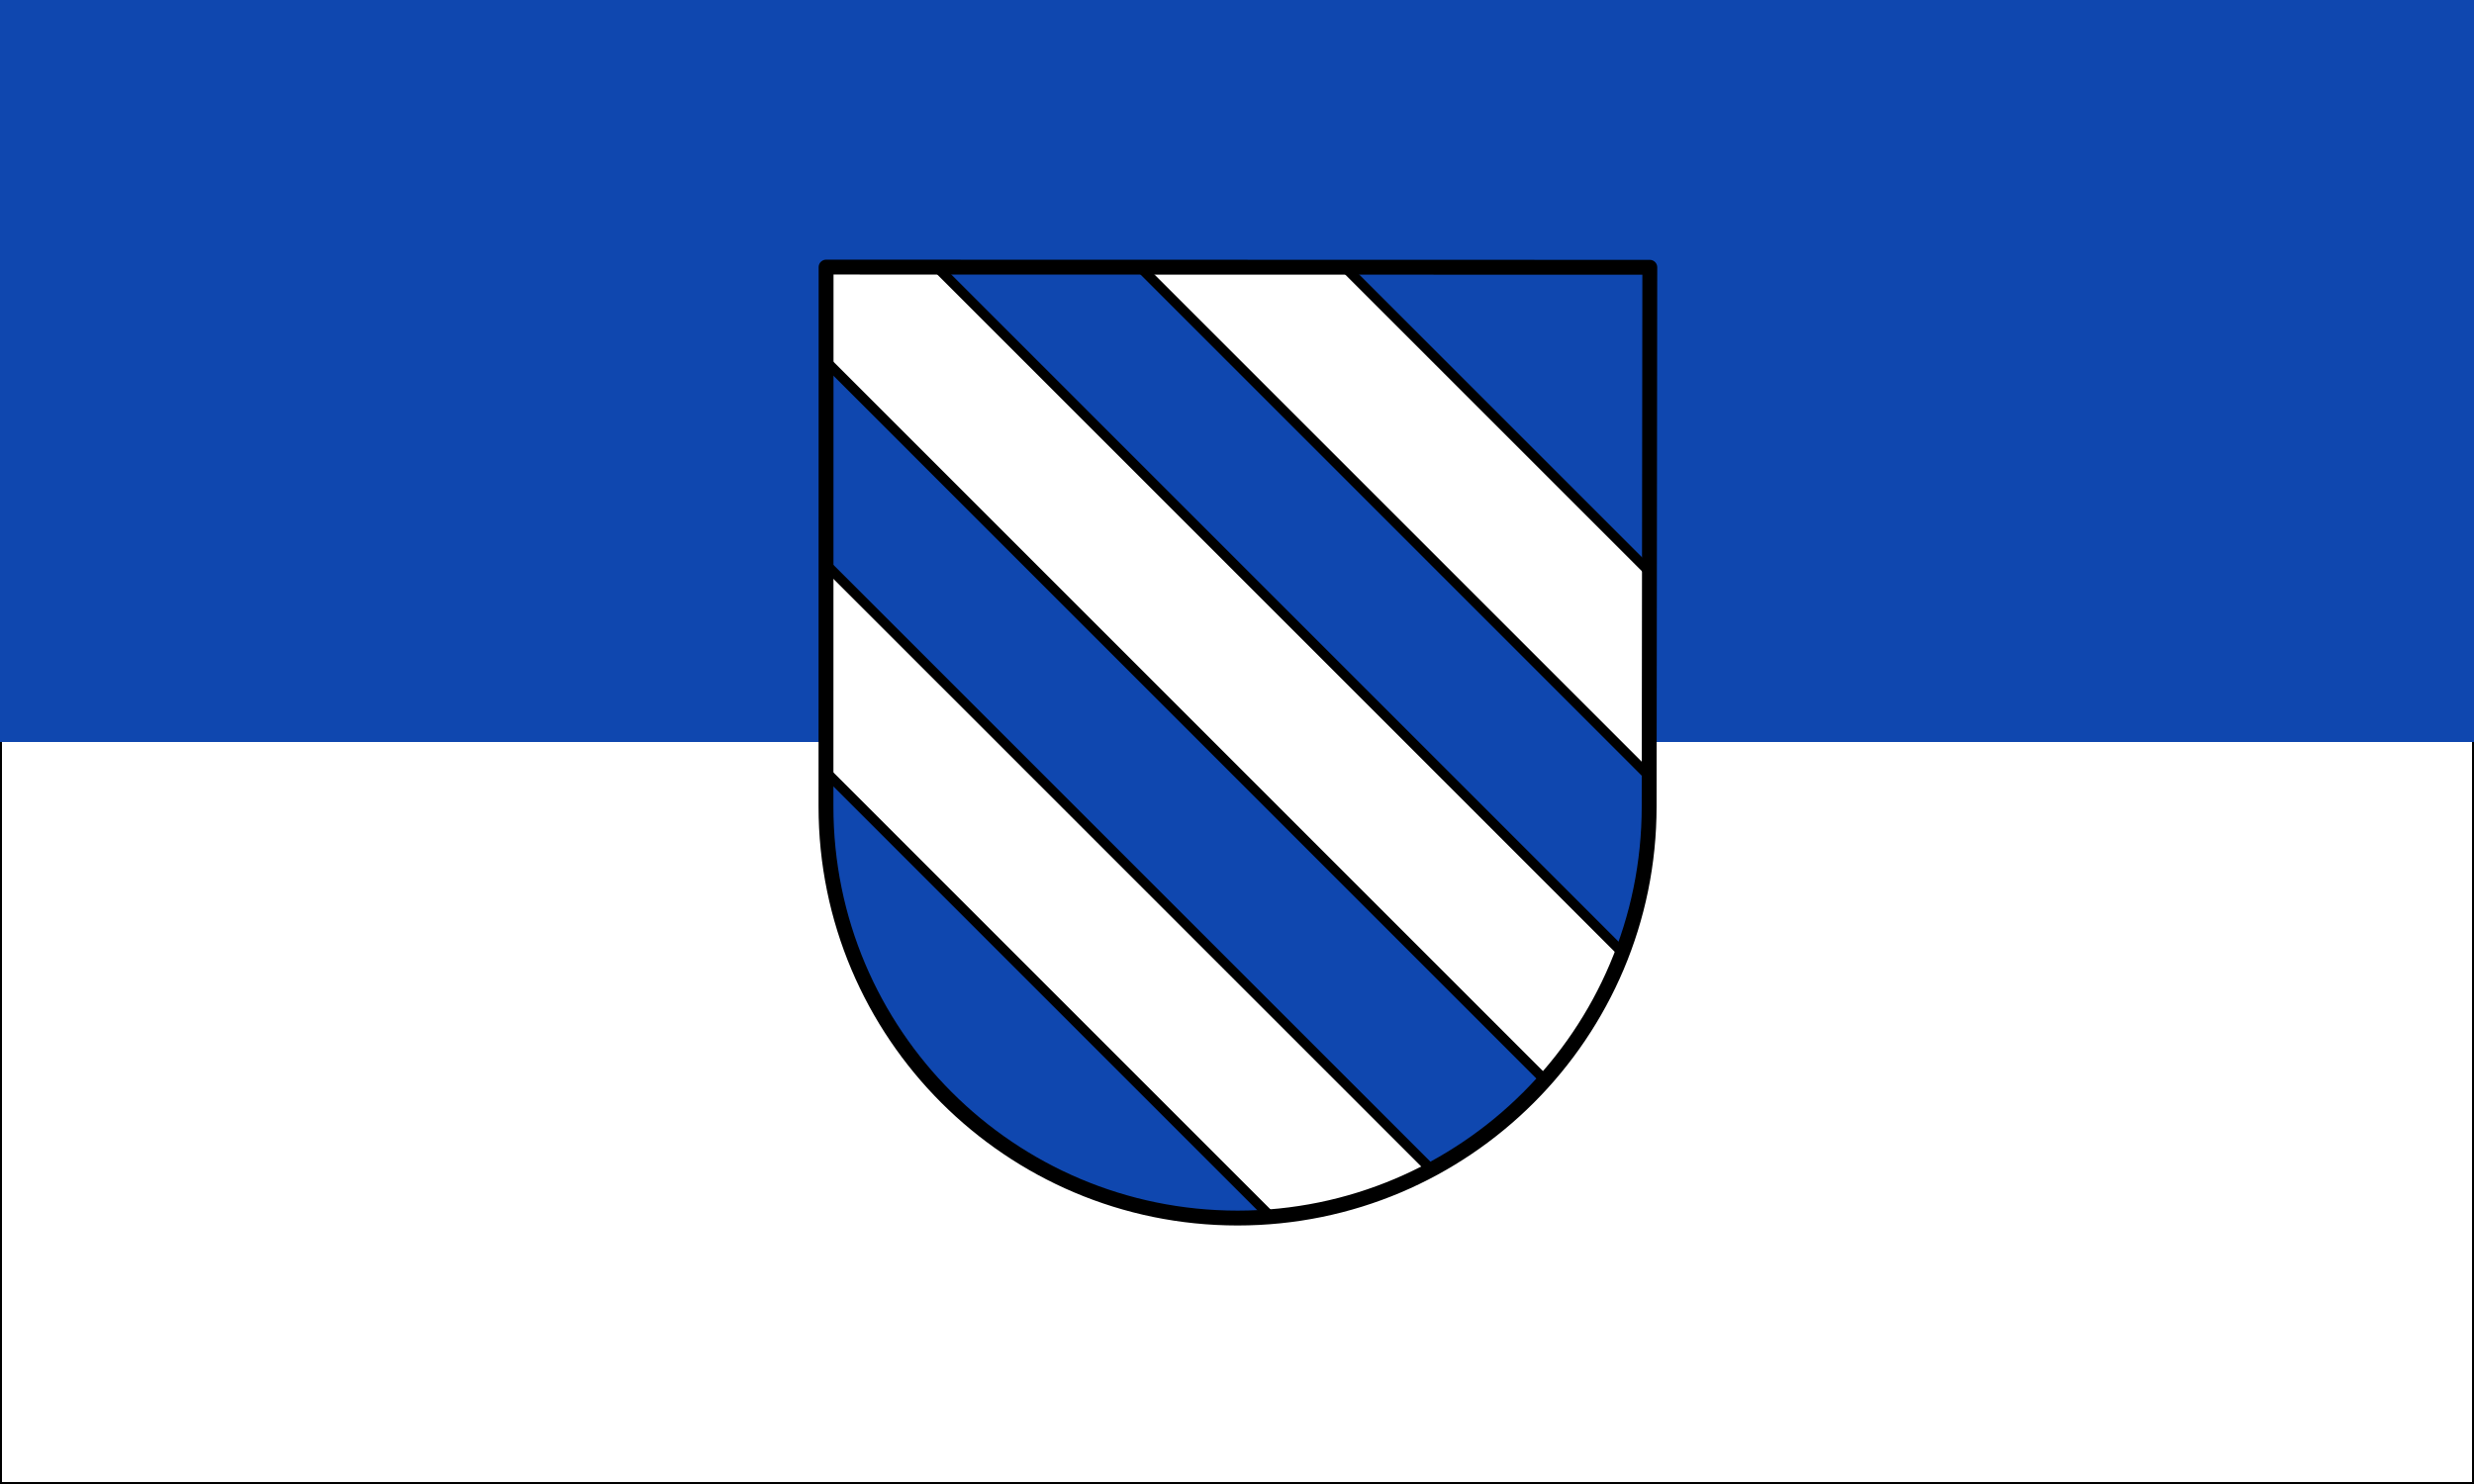
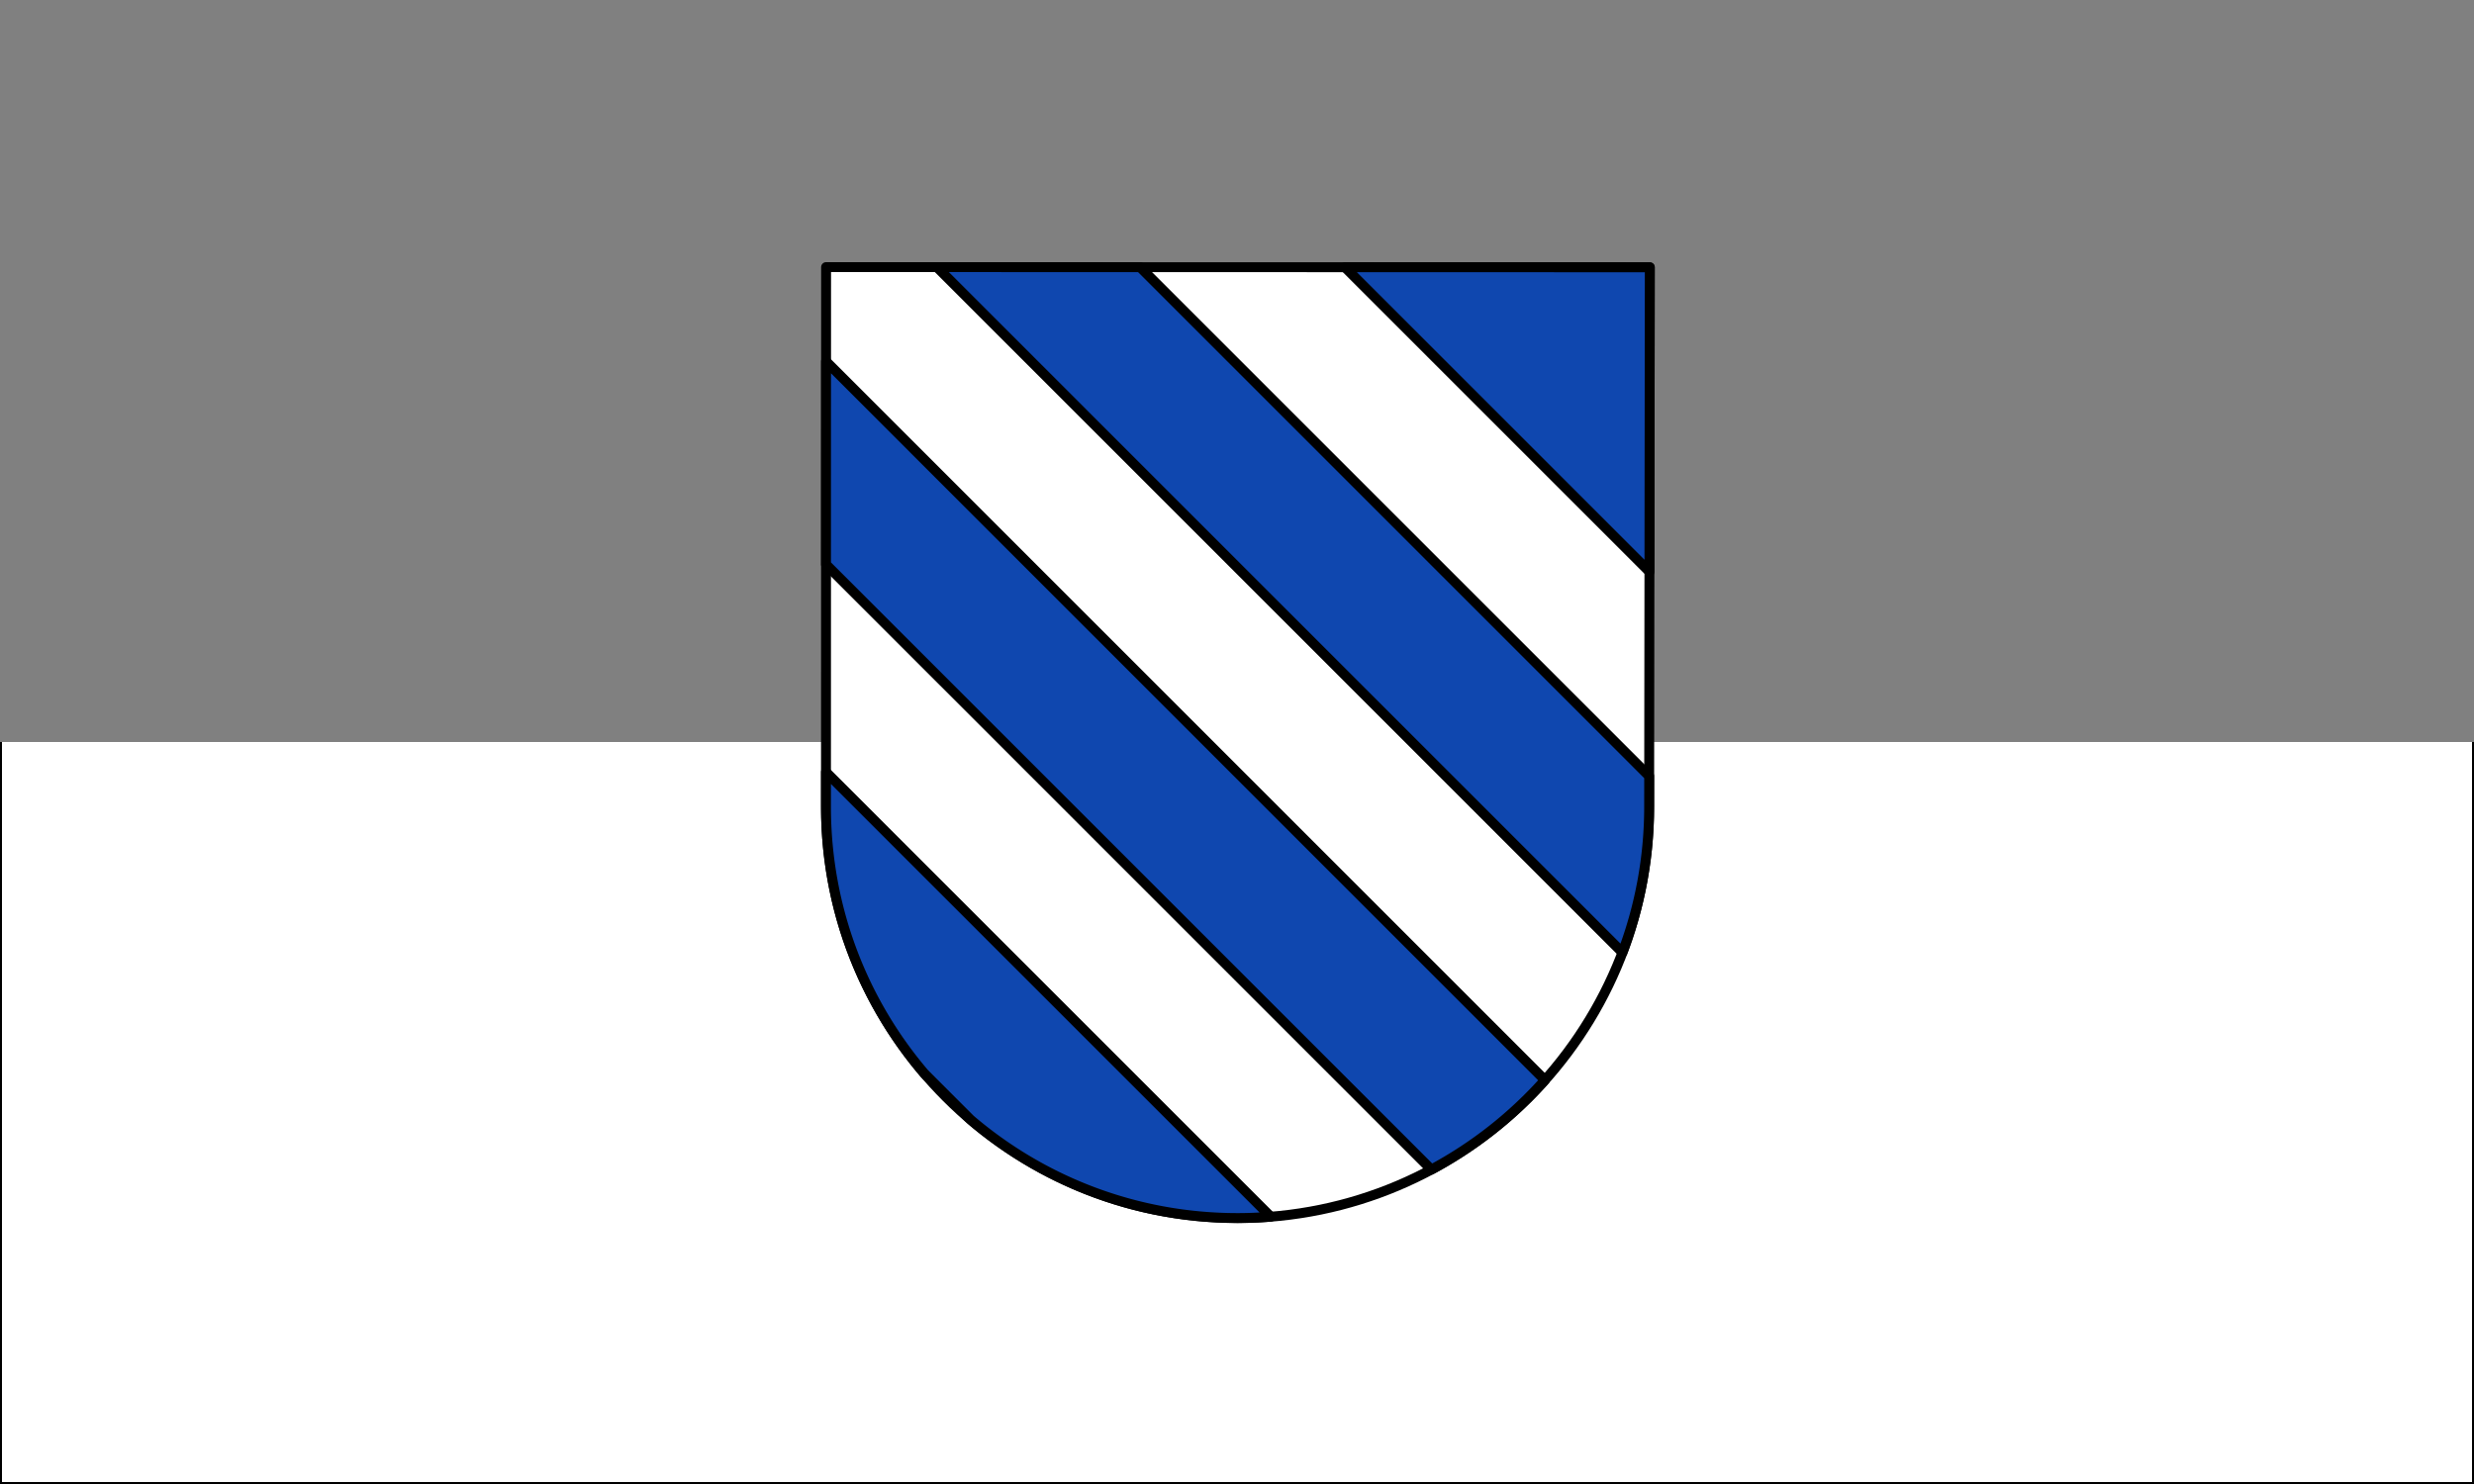
<svg xmlns="http://www.w3.org/2000/svg" width="500" height="300">
  <rect width="100%" height="100%" fill="#808080" stroke="none" />
-   <path d="M500 150V0H0v150" color="#000" fill="#0f47af" />
  <path d="M499.8 150v149.8H.2V150" color="#000" fill="#fff" stroke="#000" stroke-width=".4" />
  <g stroke="#000" stroke-linejoin="round">
    <path d="M810 535.8c0 219.697-178.304 398-398 398S13.956 755.498 14 535.8L14.103 14l796.526.183-.63 521.618z" fill="#fff" stroke-width="9.585" stroke-linecap="round" transform="matrix(.209 0 0 .209 164.006 51.07)" />
    <path d="M14.063 105.158l-.032 196.469 585.344 585.312a399.863 399.863 0 0 0 109.875-86.562L14.062 105.158zM121.25 14.033l662.938 662.969C800.861 633.112 810 585.53 810 535.814l.031-29.468L317.75 14.064l-196.5-.03zM515.781 14.127l294.5 294.5.344-294.438-294.844-.062zM14 502.377v33.437c-.02 98.556 35.842 188.777 95.25 258.313l44.438 44.406c69.539 59.395 159.765 95.281 258.312 95.281 10.818 0 21.524-.464 32.125-1.312L14 502.377z" fill="#0f47af" stroke-width="9.585" stroke-linecap="square" transform="matrix(.209 0 0 .209 164.006 51.07)" />
-     <path d="M810 535.8c0 219.697-178.304 398-398 398S13.956 755.498 14 535.8L14.103 14l796.526.183-.63 521.618z" fill="none" stroke-width="14.377" stroke-linecap="square" transform="matrix(.209 0 0 .209 164.006 51.07)" />
  </g>
</svg>